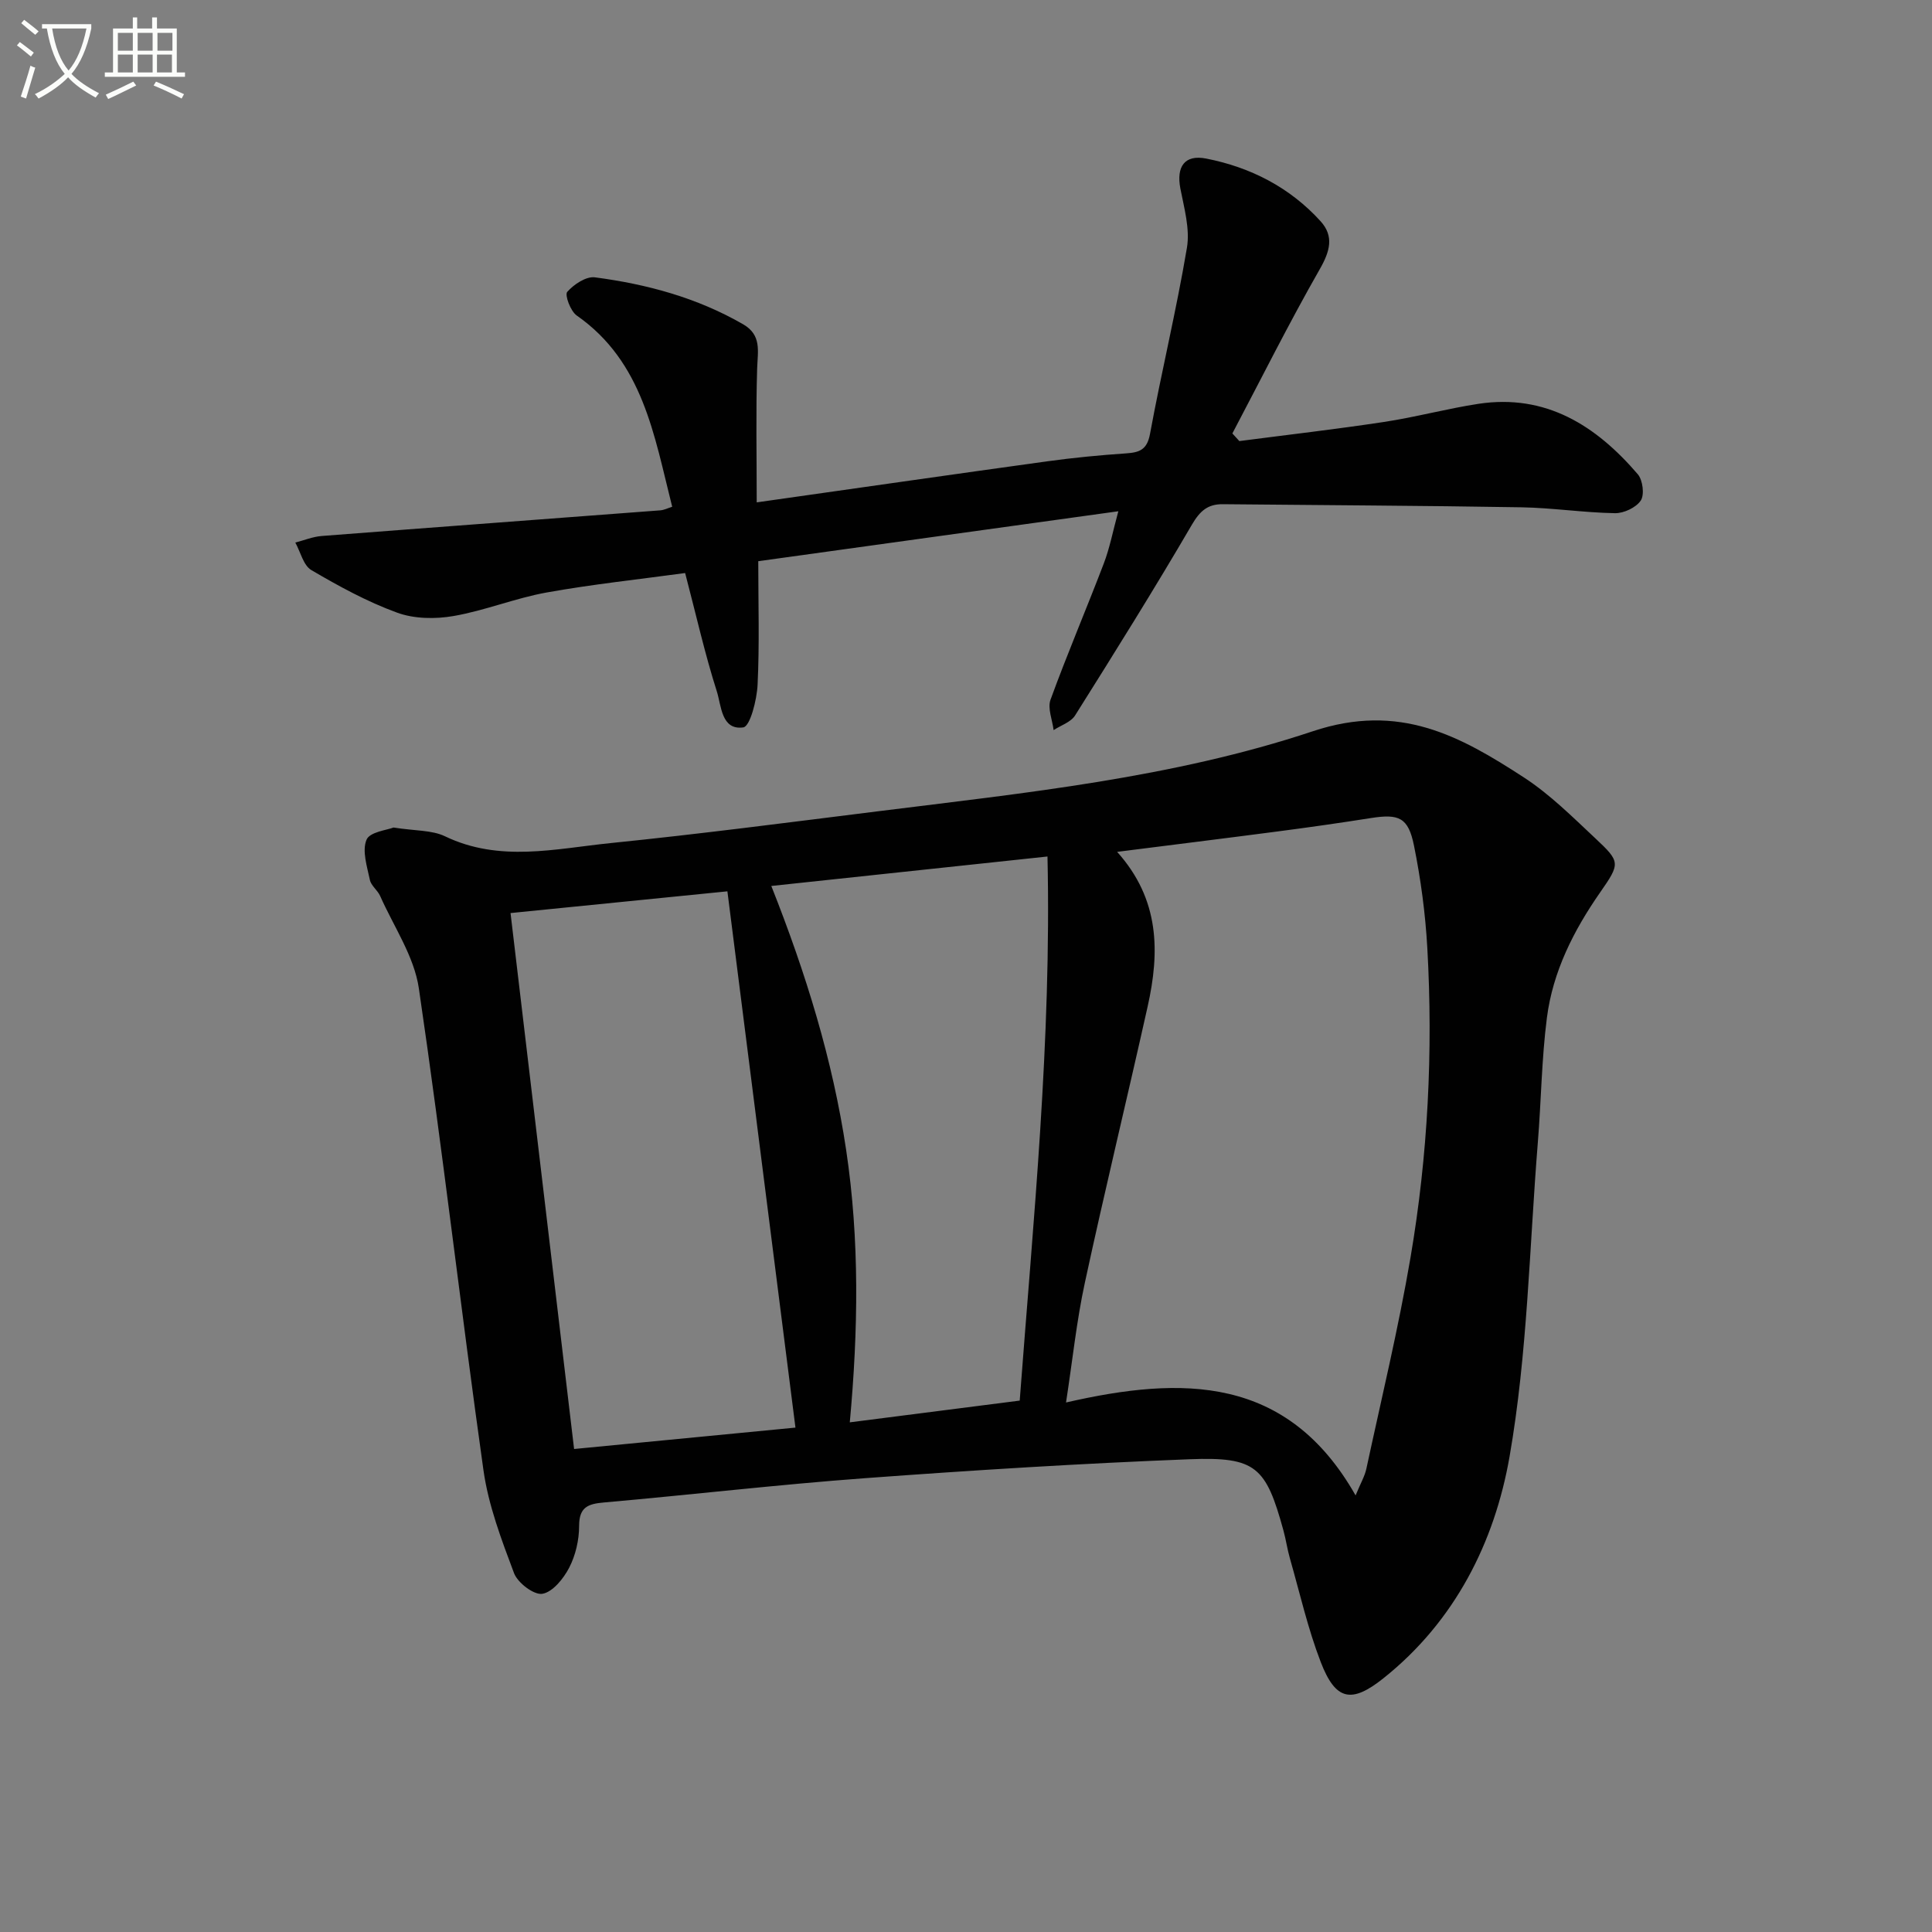
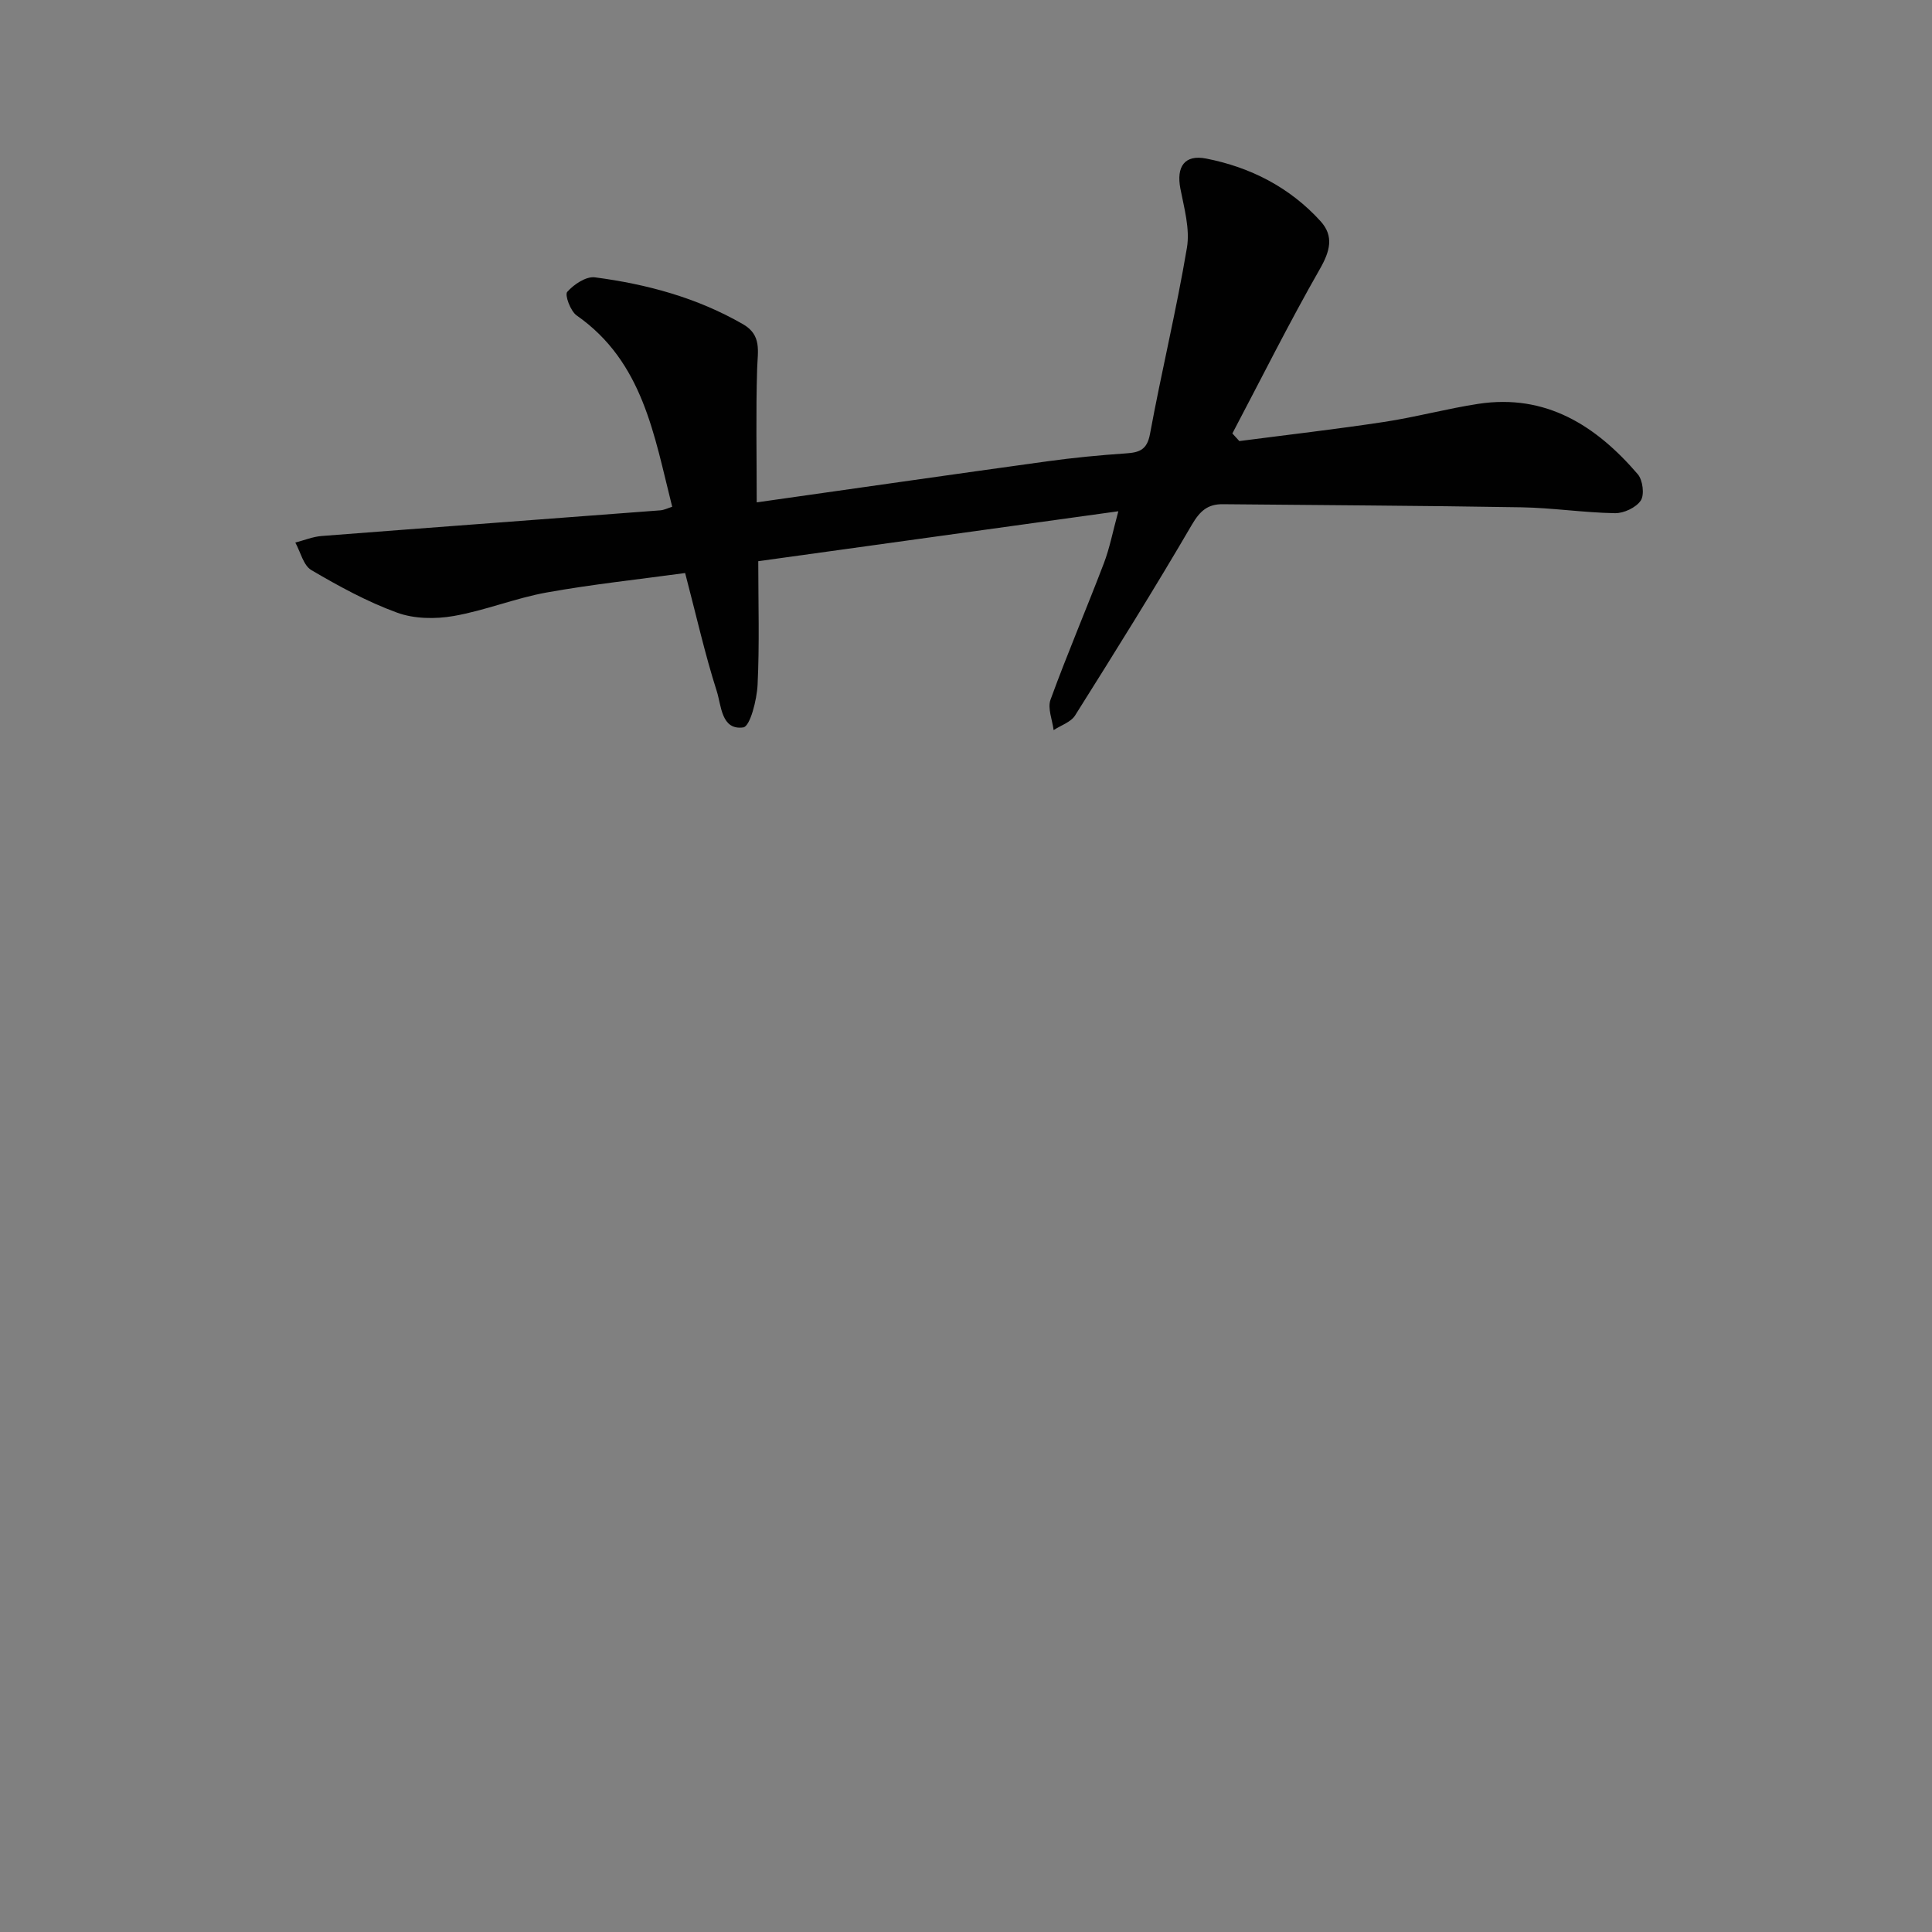
<svg xmlns="http://www.w3.org/2000/svg" enable-background="new 0 0 400 400" viewBox="0 0 400 400">
  <rect x="0" y="0" width="400" height="400" fill="#808080" stroke="none" />
-   <path d="m6.4 11.7c-1-.8-1.9-1.6-2.9-2.3l.6-.7c.9.7 1.9 1.4 2.9 2.2zm-2.1 8.3c.7-2.1 1.4-4.2 2-6.4.2.1.6.3 1 .4-.7 2.3-1.3 4.4-1.9 6.4zm3-12.8c-1.1-.9-2.1-1.7-2.9-2.4l.6-.7c1 .8 2 1.5 3 2.4zm1.4-1.3v-.9h10.2v.9c-.9 4.2-2.3 7.3-4.1 9.4 1.3 1.4 3.2 2.7 5.7 4-.2.2-.4.5-.7.9-2.5-1.4-4.4-2.7-5.7-4.2-1.4 1.5-3.5 3-6.1 4.4 0 0 0 0-.1-.1-.3-.4-.5-.7-.7-.8 2.7-1.3 4.7-2.8 6.2-4.2-1.8-2.2-3-5.3-3.7-9.4zm9.2 0h-7.1c.6 3.8 1.7 6.7 3.4 8.7 1.7-2 2.9-4.8 3.7-8.7z" fill="#fbfcfa" />
-   <path d="m31.6 3.6h.9v2.3h4.1v9.1h1.7v.9h-16.6v-.9h1.7v-9.1h4.1v-2.3h.9v2.3h3.1v-2.3zm-4 13.3.6.8c-1.9.9-3.8 1.9-5.8 2.8-.2-.3-.3-.6-.5-.9 2-.9 3.9-1.8 5.7-2.7zm-3.2-10.1v3.7h3.1v-3.7zm0 4.5v3.7h3.1v-3.7zm4.1-4.5v3.7h3.1v-3.7zm0 4.5v3.7h3.1v-3.7zm9.1 9.1c-2.1-1.1-4.1-2-5.8-2.7l.5-.8c2.2.9 4.1 1.8 5.8 2.6zm-1.9-13.6h-3.1v3.7h3.1zm-3.2 4.5v3.7h3.1v-3.7z" fill="#fbfcfa" />
  <g fill="#010101">
-     <path d="m81.47 171.33c4.49.71 7.93.51 10.65 1.81 11.32 5.45 22.89 2.57 34.32 1.41 18.5-1.88 36.95-4.29 55.4-6.59 30.32-3.79 61-6.91 89.96-16.56 17.95-5.99 30.49.97 43.72 9.57 5.39 3.51 10.06 8.18 14.79 12.61 5.2 4.87 5.17 5.17.97 11.2-5.49 7.89-9.78 16.37-11.01 25.93-1.1 8.56-1.18 17.24-1.88 25.85-1.75 21.7-2.13 43.64-5.85 65-3.09 17.73-11.31 34.11-26.12 45.91-6.61 5.27-9.9 4.63-12.98-3.37-2.67-6.93-4.32-14.25-6.37-21.42-.55-1.91-.82-3.9-1.35-5.82-3.62-13.19-5.69-15.27-19.41-14.74-22.41.87-44.82 2.27-67.19 3.92-18.05 1.33-36.05 3.44-54.08 5.03-3.31.29-5.14.96-5.14 4.86 0 2.91-.73 6.08-2.06 8.65-1.17 2.26-3.42 5.05-5.56 5.4-1.75.28-5.11-2.28-5.86-4.29-2.61-6.94-5.31-14.05-6.33-21.33-4.68-33.21-8.49-66.55-13.37-99.73-.97-6.63-5.2-12.78-8.01-19.12-.53-1.2-1.88-2.13-2.13-3.33-.58-2.77-1.65-6.01-.7-8.31.65-1.64 4.32-2.02 5.59-2.54zm199.19 138.28c1.04-2.54 1.9-3.97 2.23-5.52 3.13-14.56 6.64-29.06 9.14-43.73 3.61-21.19 4.69-42.62 3.48-64.1-.4-7.1-1.35-14.22-2.76-21.19-1.18-5.84-3.12-6.61-8.92-5.7-6.39 1.01-12.79 1.92-19.21 2.76-10.89 1.43-21.8 2.77-33.33 4.24 8.86 9.86 8.83 20.77 6.32 32.01-4.26 19.09-8.88 38.11-13.01 57.23-1.7 7.86-2.53 15.91-3.89 24.76 24.07-5.52 45.82-5.65 59.95 19.24zm-115.97-14.04c-4.66-36.73-9.33-73.52-14.09-111.03-15.61 1.56-29.91 3-44.9 4.5 4.45 37.49 8.81 74.28 13.16 110.96 16.14-1.57 31.34-3.03 45.83-4.43zm52.18-118.24c-19.29 2.06-37.97 4.05-57.18 6.1 7.21 18.19 12.71 36.04 15.5 54.68 2.79 18.66 2.5 37.34.75 56.37 12.01-1.54 23.32-2.99 35.18-4.5 2.82-37.51 6.6-74.65 5.75-112.65z" />
    <path d="m256.59 91.32c9.99-1.3 19.99-2.45 29.95-3.96 6.55-.99 12.99-2.75 19.54-3.75 14-2.12 24.38 4.52 33.01 14.58 1.03 1.21 1.41 4.22.62 5.43-.96 1.46-3.51 2.66-5.34 2.63-6.48-.11-12.94-1.11-19.41-1.22-20.6-.35-41.2-.43-61.8-.64-3.13-.03-4.73 1.41-6.39 4.24-7.78 13.33-15.96 26.42-24.18 39.49-.88 1.4-2.94 2.05-4.45 3.04-.26-2.12-1.29-4.52-.64-6.3 3.46-9.49 7.44-18.79 11.04-28.23 1.21-3.16 1.84-6.53 3-10.78-25.37 3.52-49.65 6.89-74.55 10.34 0 8.7.27 17.16-.14 25.58-.15 3.13-1.55 8.63-2.96 8.83-4.55.63-4.54-4.5-5.48-7.46-2.46-7.7-4.23-15.61-6.56-24.5-9.41 1.29-19.11 2.31-28.68 4.03-6.5 1.17-12.75 3.74-19.26 4.87-3.78.66-8.16.6-11.7-.7-6.18-2.25-12.06-5.47-17.75-8.81-1.65-.97-2.24-3.75-3.32-5.7 1.83-.47 3.63-1.22 5.49-1.36 23.36-1.81 46.72-3.53 70.08-5.31.79-.06 1.54-.45 2.46-.74-3.74-14.78-6.01-29.99-19.78-39.61-1.27-.89-2.51-4.24-1.95-4.88 1.36-1.55 3.91-3.25 5.73-3.01 10.76 1.41 21.16 4.22 30.69 9.72 3.89 2.25 3.01 5.59 2.9 9.16-.28 9.03-.09 18.07-.09 27.71 20.69-2.93 40.38-5.77 60.08-8.49 5.43-.75 10.89-1.28 16.35-1.65 2.8-.19 4.39-.72 5-4.05 2.37-12.87 5.47-25.61 7.64-38.52.66-3.91-.58-8.23-1.36-12.28-.86-4.51.87-7.07 5.35-6.19 9.18 1.8 17.3 5.96 23.66 12.95 2.84 3.12 1.98 6.23-.14 9.94-6.37 11.15-12.11 22.66-18.1 34.02.49.53.97 1.05 1.44 1.58z" />
  </g>
</svg>